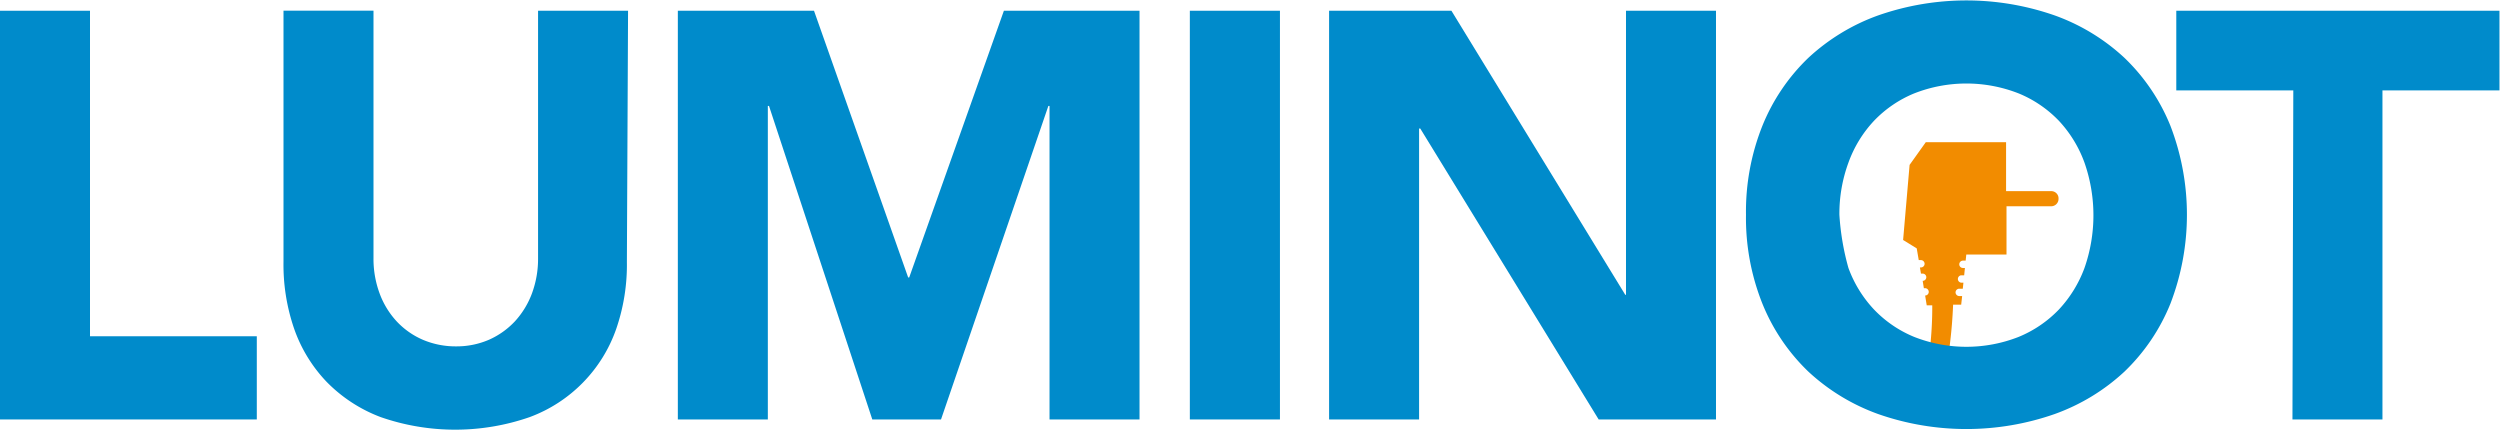
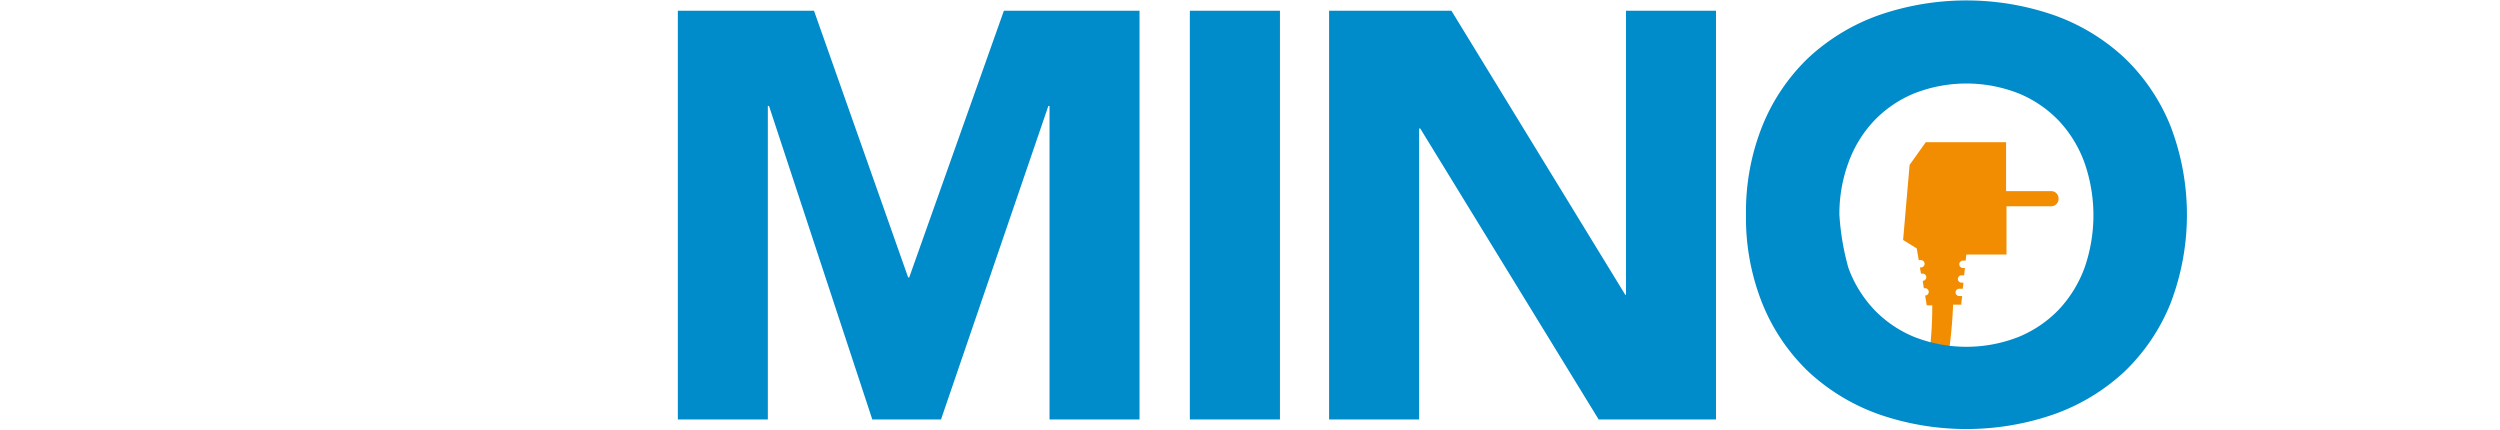
<svg xmlns="http://www.w3.org/2000/svg" viewBox="0 0 235.01 40.4">
  <g transform="translate(-195.15 -136.74)">
    <path d="m387.93 154.71h-4.2v-4.6h-7.55l-1.52 2.13-.61 7.06 1.28.79.19 1.1h.21a.35.35 0 0 1 .34.35.34.34 0 0 1 -.34.34h-.1l.1.58h.16a.34.34 0 1 1 0 .68l.11.69h.12a.35.35 0 0 1 .34.35.34.34 0 0 1 -.34.34l.15.92h.52a34.68 34.68 0 0 1 -.74 7.31h1.79a44.54 44.54 0 0 0 .91-7.37h.76l.09-.81h-.27a.35.35 0 0 1 -.35-.34.35.35 0 0 1 .35-.35h.33l.06-.57h-.23a.35.35 0 0 1 0-.69h.3l.07-.69h-.19a.34.34 0 0 1 -.34-.34.35.35 0 0 1 .34-.35h.26l.06-.57h3.78v-4.54h4.2a.69.69 0 0 0 .69-.69.68.68 0 0 0 -.73-.73z" fill="#f28c00" />
    <g fill="#008bcb">
-       <path d="m195.15 137.75h8.46v30.6h15.68v7.82h-24.14z" />
-       <path d="m254.08 161.35a18.5 18.5 0 0 1 -1 6.3 13.62 13.62 0 0 1 -8.14 8.3 21.33 21.33 0 0 1 -14 0 14 14 0 0 1 -5.08-3.31 13.79 13.79 0 0 1 -3.06-5 18.5 18.5 0 0 1 -1-6.3v-23.6h8.46v23.26a9.35 9.35 0 0 0 .57 3.31 7.87 7.87 0 0 0 1.6 2.63 7.37 7.37 0 0 0 2.47 1.74 7.86 7.86 0 0 0 3.12.62 7.65 7.65 0 0 0 3.09-.62 7.5 7.5 0 0 0 2.45-1.74 8 8 0 0 0 1.6-2.63 9.35 9.35 0 0 0 .57-3.31v-23.25h8.46z" />
      <path d="m258.87 137.75h12.8l8.85 25.07h.1l8.9-25.07h12.75v38.42h-8.46v-29.47h-.11l-10.09 29.47h-6.46l-9.71-29.47h-.11v29.47h-8.46z" />
      <path d="m307 137.75h8.47v38.42h-8.47z" />
      <path d="m320.09 137.75h11.5l16.34 26.7h.07v-26.7h8.46v38.42h-11.03l-16.77-27.35h-.11v27.35h-8.46z" />
-       <path d="m410.73 145.24h-11v-7.49h30.38v7.49h-11v30.93h-8.46z" />
      <path d="m359.28 156.93a21.73 21.73 0 0 1 1.54-8.36 18.4 18.4 0 0 1 4.31-6.38 19.15 19.15 0 0 1 6.57-4 25.13 25.13 0 0 1 16.6 0 19.05 19.05 0 0 1 6.57 4 18.4 18.4 0 0 1 4.31 6.38 23.29 23.29 0 0 1 0 16.71 18.4 18.4 0 0 1 -4.31 6.38 19.05 19.05 0 0 1 -6.57 4 25.13 25.13 0 0 1 -16.6 0 19.15 19.15 0 0 1 -6.57-4 18.4 18.4 0 0 1 -4.31-6.38 21.68 21.68 0 0 1 -1.54-8.35zm8.78 0a23.82 23.82 0 0 0 .85 5 11.42 11.42 0 0 0 2.41 3.91 11 11 0 0 0 3.77 2.57 13.43 13.43 0 0 0 9.82 0 11.07 11.07 0 0 0 3.78-2.57 11.58 11.58 0 0 0 2.41-3.91 15 15 0 0 0 0-9.9 11.52 11.52 0 0 0 -2.41-3.94 11.07 11.07 0 0 0 -3.78-2.57 13.43 13.43 0 0 0 -9.82 0 11 11 0 0 0 -3.77 2.57 11.37 11.37 0 0 0 -2.41 3.94 13.93 13.93 0 0 0 -.85 4.9z" />
    </g>
  </g>
</svg>